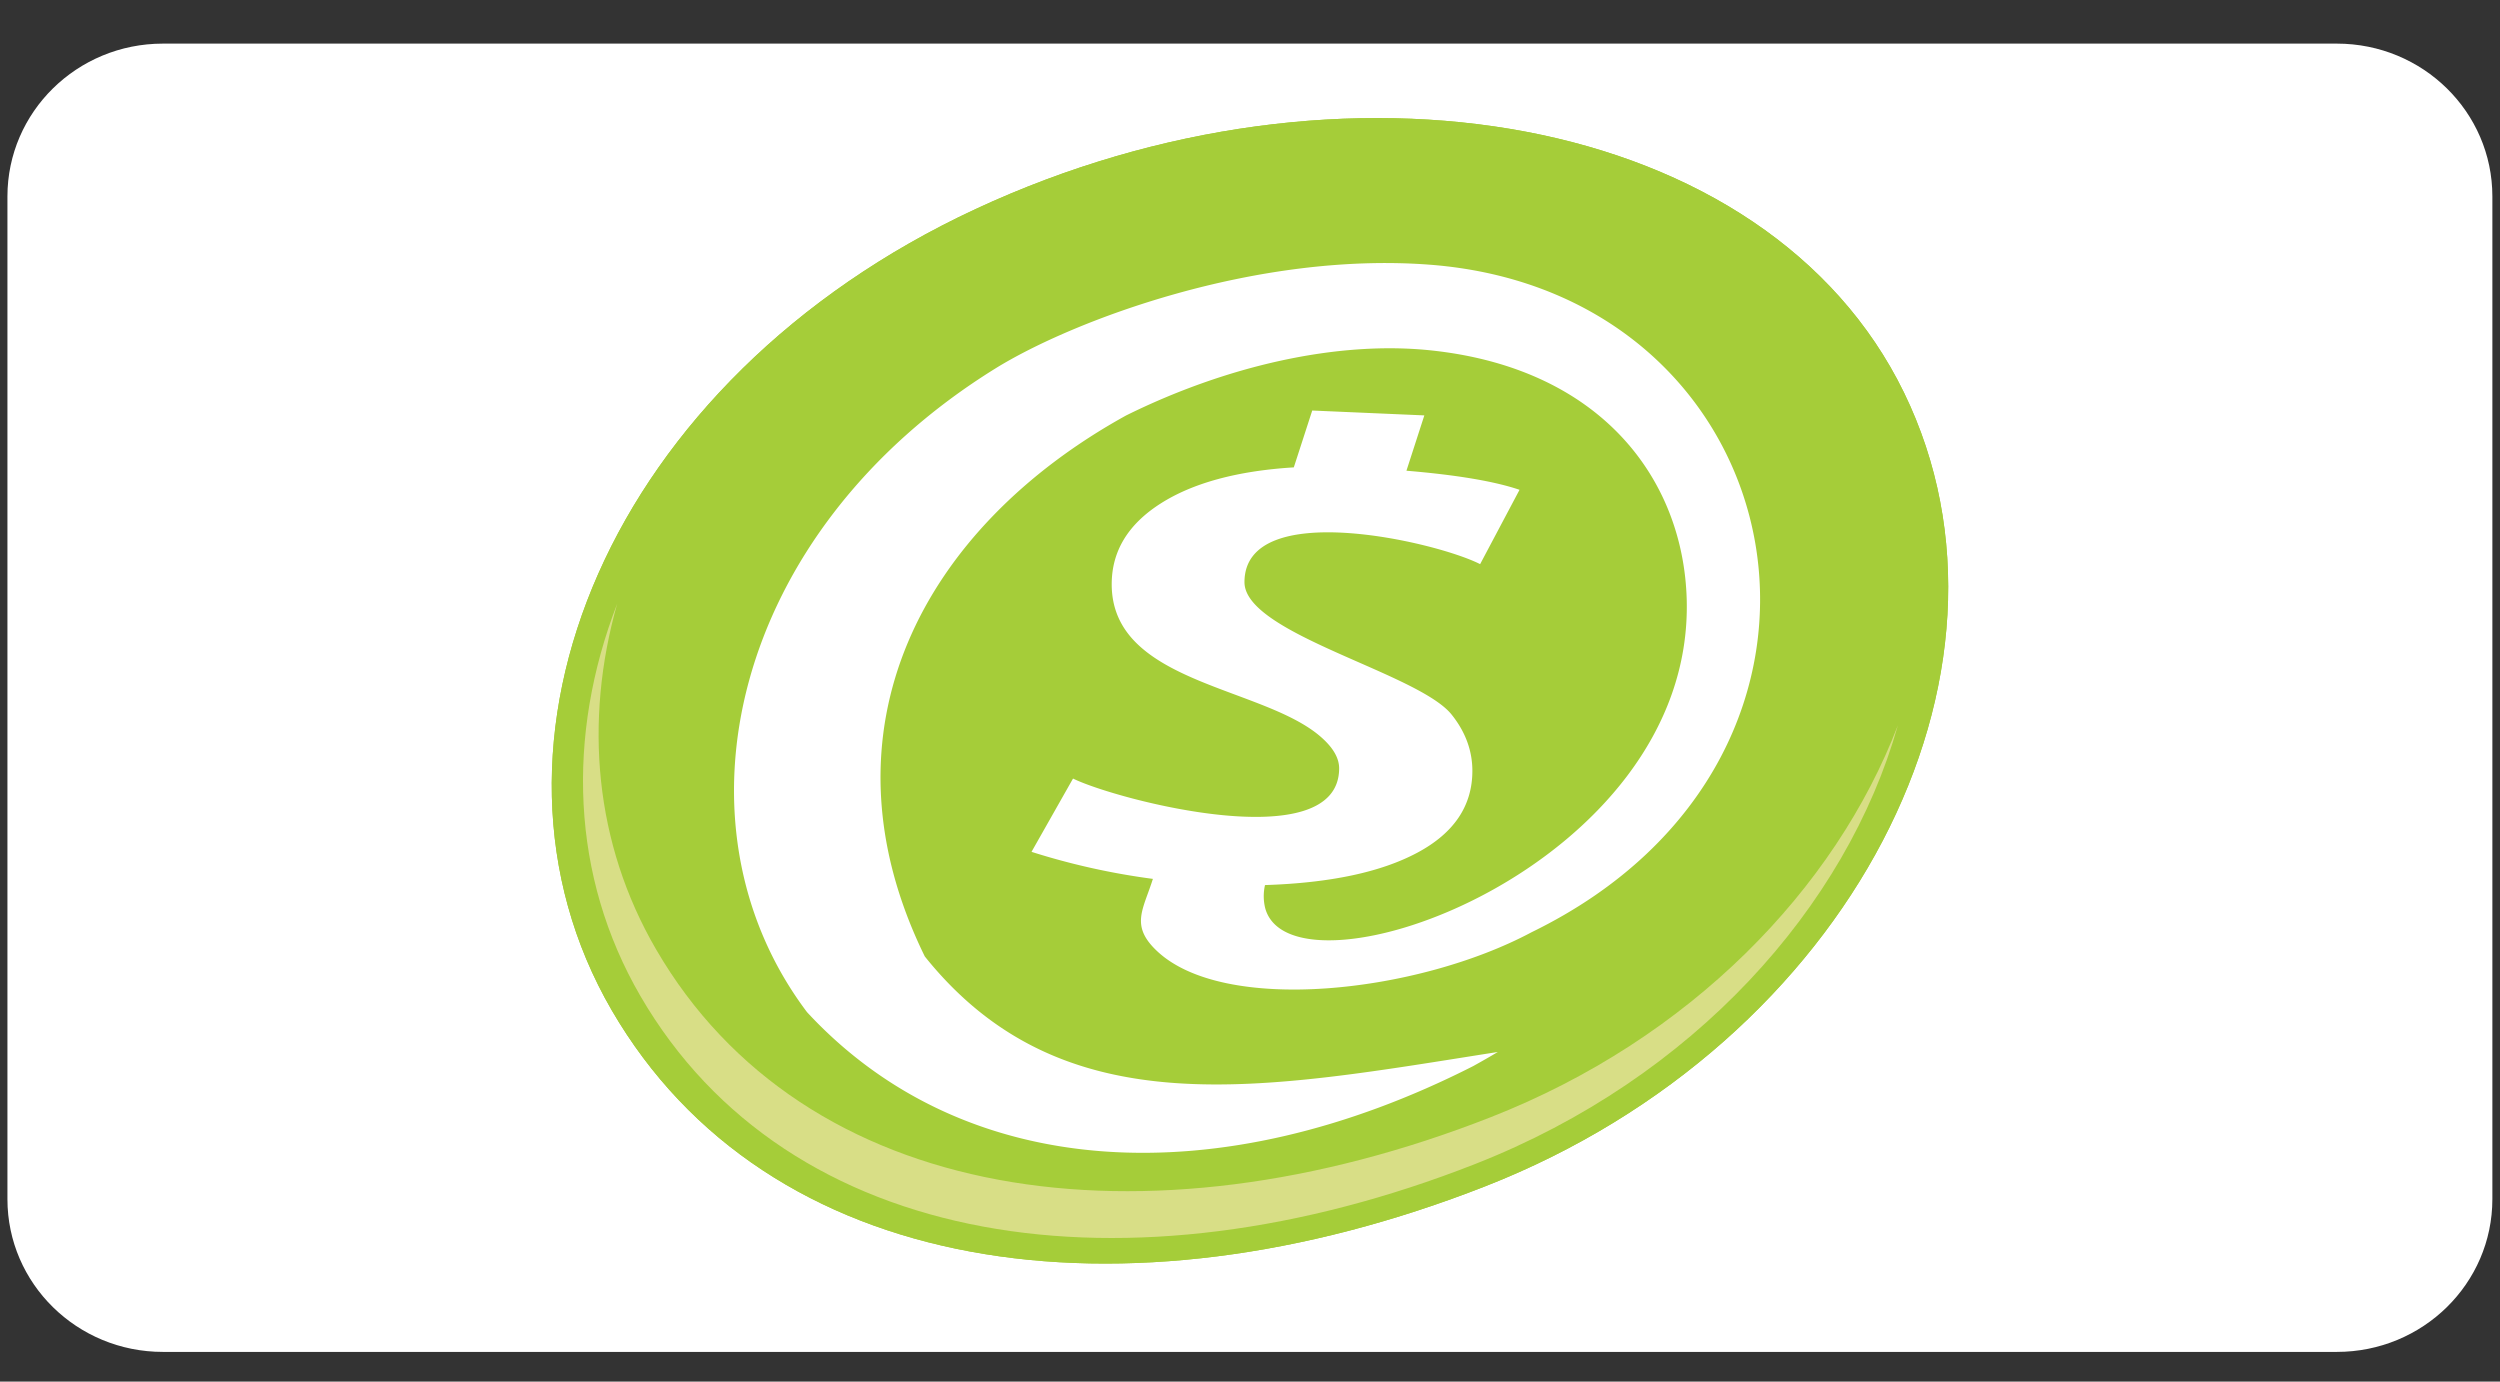
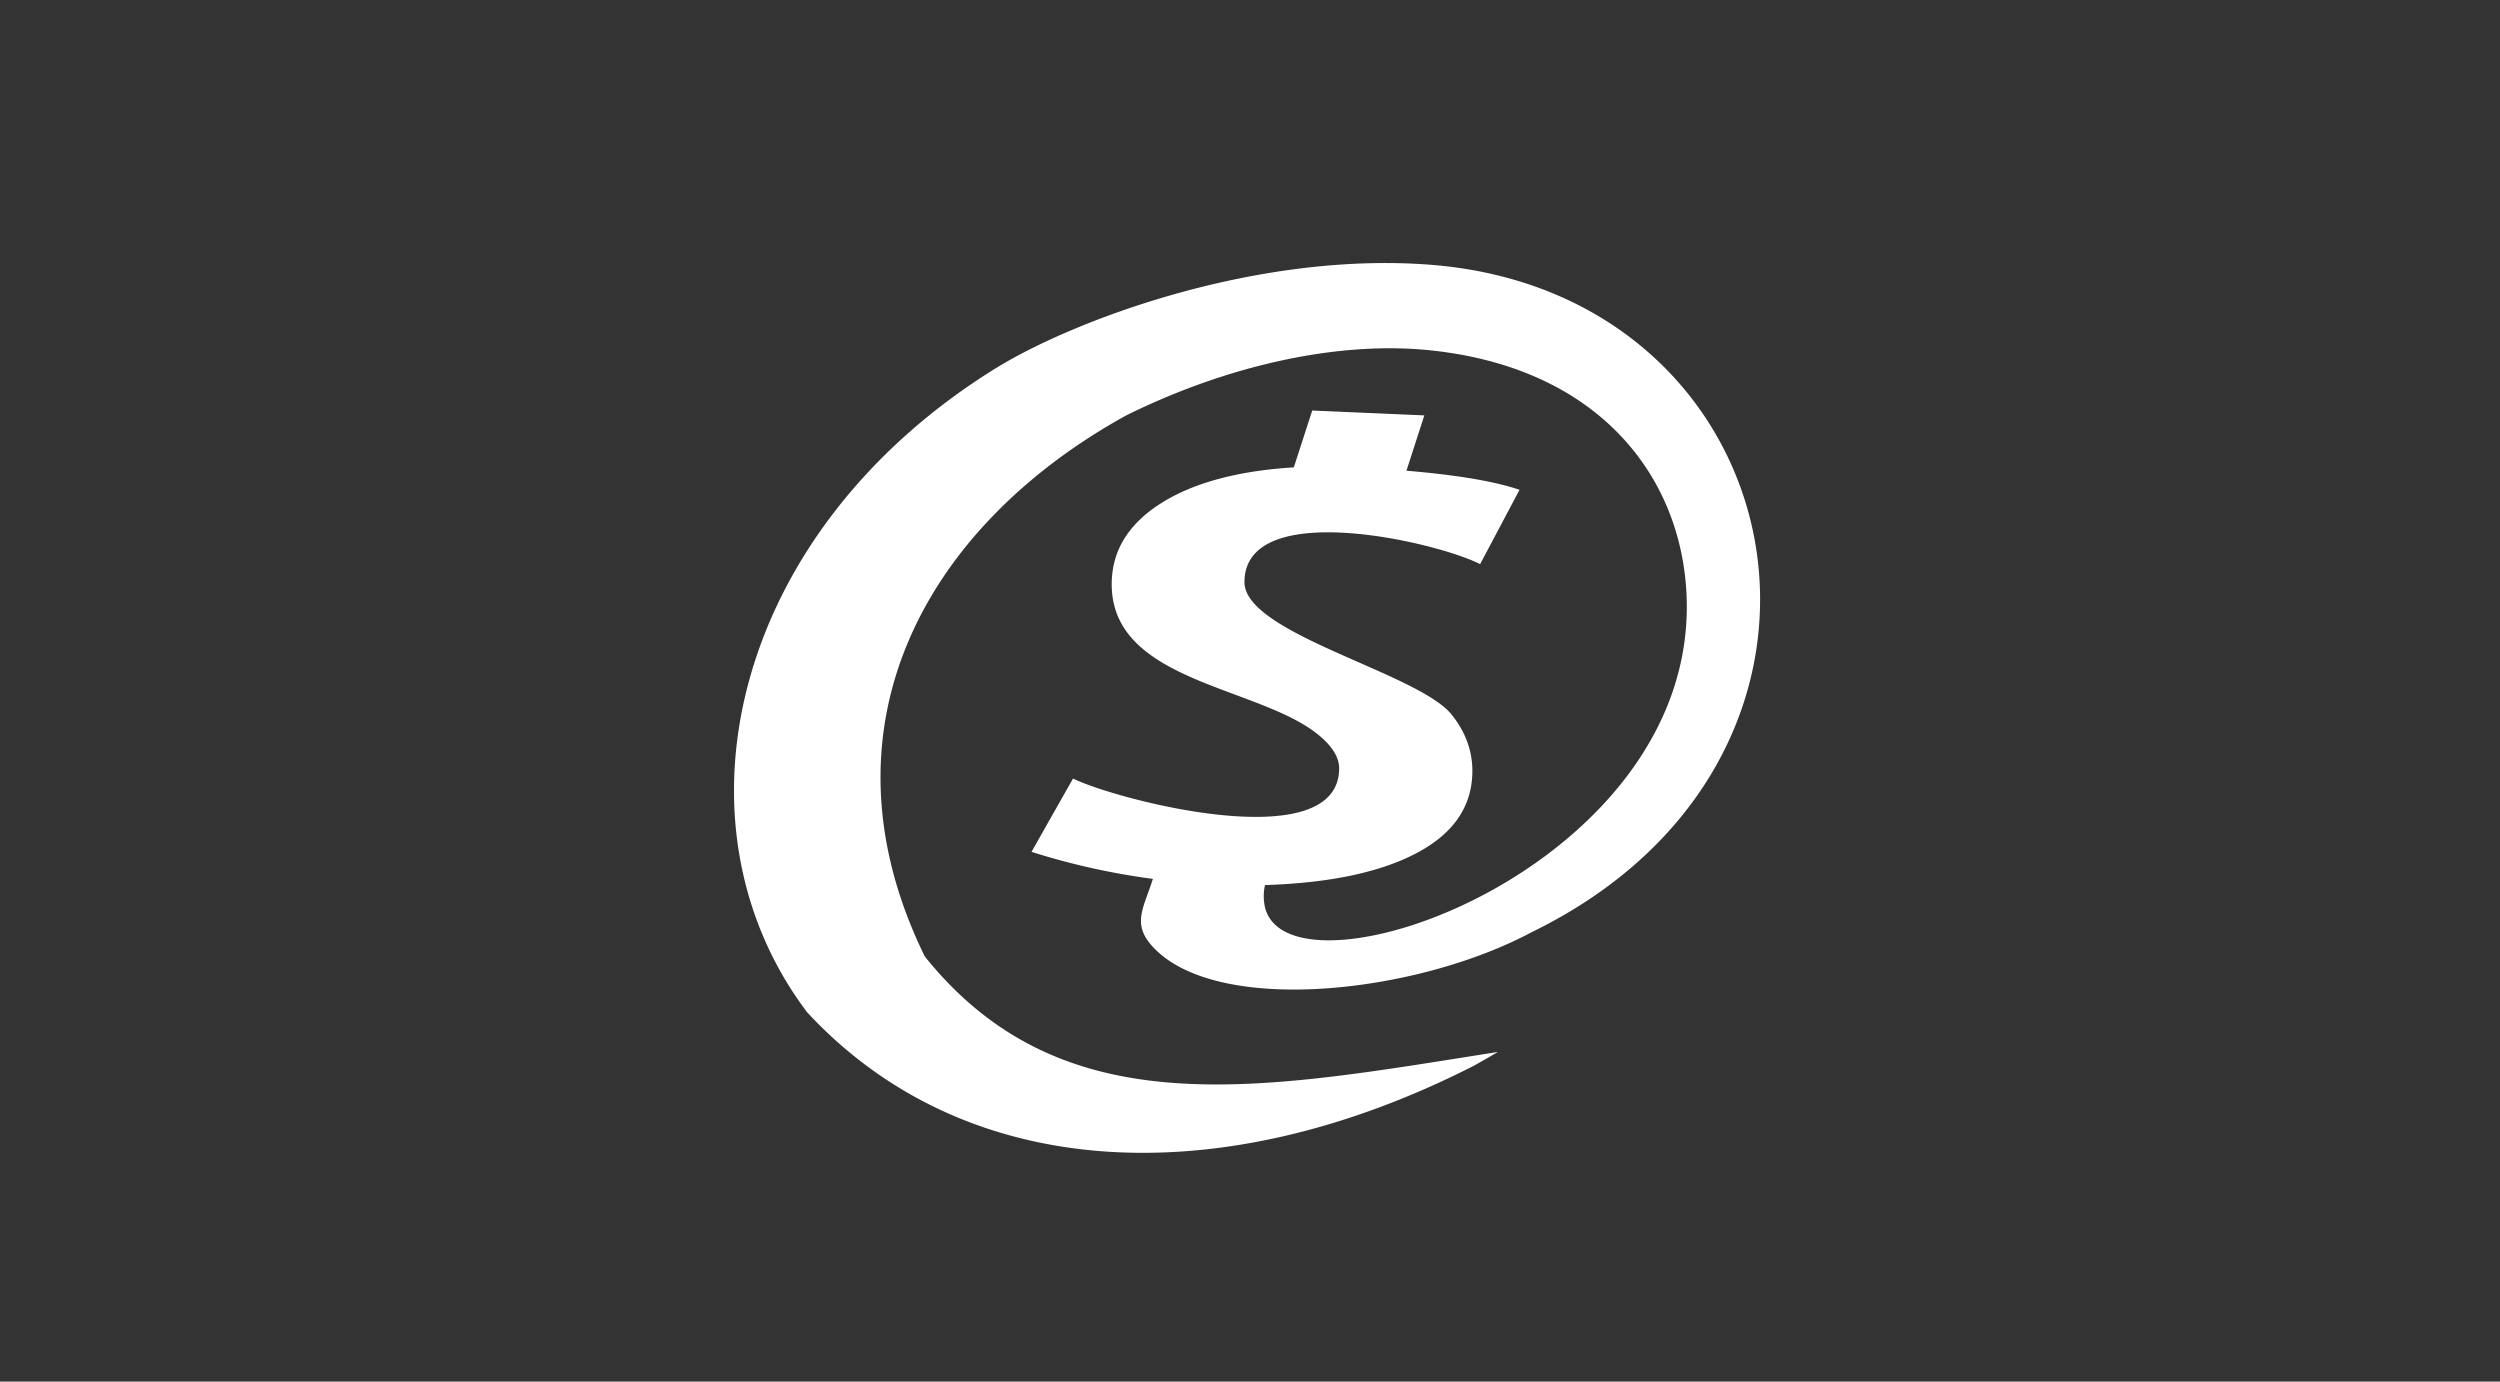
<svg xmlns="http://www.w3.org/2000/svg" xmlns:xlink="http://www.w3.org/1999/xlink" width="38" height="21" viewBox="0 0 38 21">
  <rect x="0" y="0" width="38" height="21" fill="#333333" stroke="none" />
  <title>pagseguro</title>
-   <path fill="#FFF" d="M37.884 18.227c0 1.283-1.058 2.322-2.364 2.322H2.476c-1.305 0-2.363-1.039-2.363-2.322V2.986C.113 1.703 1.171.663 2.476.663H35.52c1.307 0 2.364 1.04 2.364 2.323v15.241z" />
  <defs>
-     <path id="a" d="M14.83 3.177c-5.574 2.592-7.88 8.133-5.531 12.18 2.35 4.043 7.75 4.844 13.284 2.672s8.433-7.797 6.358-12.061C26.865 1.706 20.402.585 14.83 3.177z" />
-   </defs>
+     </defs>
  <use xlink:href="#a" overflow="visible" fill-rule="evenodd" clip-rule="evenodd" fill="#A5CD39" />
  <clipPath id="b">
    <use xlink:href="#a" overflow="visible" />
  </clipPath>
  <g clip-path="url(#b)">
    <defs>
-       <path id="c" d="M6.95.559h24.065v19.615H6.95z" />
-     </defs>
+       </defs>
    <use xlink:href="#c" overflow="visible" fill="#A5CD39" />
  </g>
  <path fill="#FFF" d="M22.498 8.575c-.673-.343-3.582-1.015-3.582.274 0 .786 2.651 1.379 3.152 2.017.208.261.312.547.312.851 0 .531-.279.945-.833 1.242-.555.298-1.328.462-2.319.494a.764.764 0 0 0 .003.351c.411 1.513 6.519-.605 6.407-4.692-.05-1.806-1.275-3.498-3.859-3.783-1.457-.161-3.159.242-4.662.986-3.07 1.695-4.755 4.766-3.06 8.223 2.114 2.637 5.142 2.012 8.71 1.452-.122.073-.247.144-.373.214-3.86 1.963-7.728 1.771-10.127-.819-2.16-2.864-1.147-7.297 2.861-9.783 1.174-.728 3.963-1.782 6.611-1.578 5.615.436 7.046 7.462 1.543 10.145-1.74.93-4.698 1.259-5.711.272-.391-.379-.192-.619-.047-1.082a10.685 10.685 0 0 1-1.845-.411l.631-1.114c.654.322 4.045 1.212 4.045-.156 0-.142-.077-.289-.234-.437-.85-.813-3.223-.825-3.223-2.36 0-.502.247-.909.738-1.224.489-.314 1.168-.5 2.03-.553l.28-.864 1.704.074-.272.841c.766.064 1.34.161 1.719.29l-.599 1.13z" />
-   <path fill-rule="evenodd" clip-rule="evenodd" fill="#D8DE86" d="M9.381 9.177c-.775 2.009-.703 4.143.353 5.962 2.243 3.864 7.403 4.629 12.688 2.554 3.318-1.302 5.644-3.904 6.426-6.669-.954 2.492-3.156 4.767-6.188 5.957-5.286 2.075-10.445 1.312-12.689-2.553-.933-1.605-1.097-3.458-.59-5.251z" />
</svg>